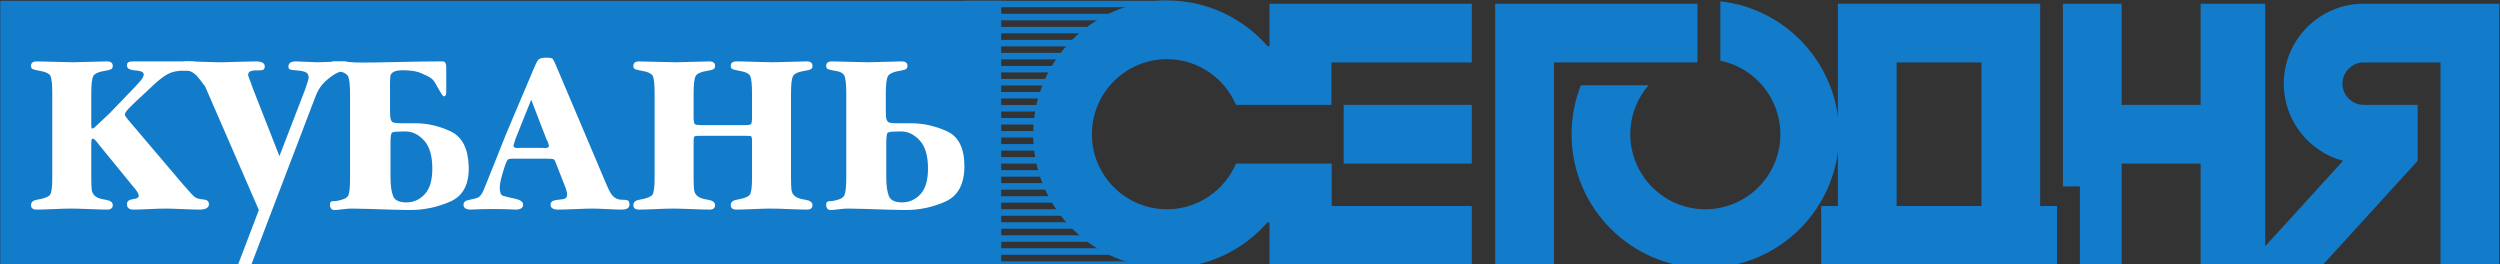
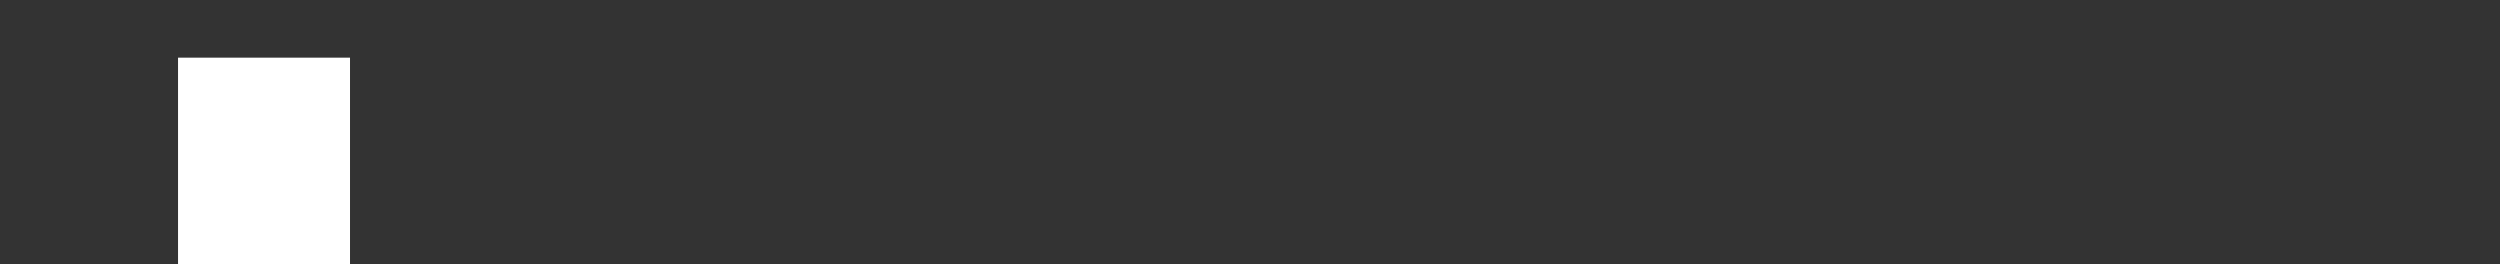
<svg xmlns="http://www.w3.org/2000/svg" viewBox="0 0 1447.666 153.151" height="153.151" width="1447.666" xml:space="preserve" id="svg2" version="1.1">
  <rect x="0" y="0" width="1447.666" height="153.151" fill="#333333" stroke="none" />
  <defs id="defs6">
    <clipPath id="clipPath14">
      <path id="path12" d="M 0,0 H 1190.55 V 841.89 H 0 Z" />
    </clipPath>
    <clipPath id="clipPath24">
-       <path id="path22" d="M 0,841.89 H 1190.551 V 0 H 0 Z" />
-     </clipPath>
+       </clipPath>
  </defs>
  <g clip-path="url(#clipPath14)" transform="matrix(1.333,0,0,-1.333,-69.641,994.884)" id="g10">
    <path id="path16" style="fill:#ffffff;fill-opacity:1;fill-rule:nonzero;stroke:none" d="m 204.293,721.301 h -74.706 v -91.297 h 74.706 z" />
    <g id="g18">
      <g clip-path="url(#clipPath24)" id="g20">
        <g transform="translate(52.355,746.01)" id="g26">
-           <path id="path28" style="fill:#127bca;fill-opacity:1;fill-rule:nonzero;stroke:none" d="m 0,0 v -116.006 h 102.77 l 9.563,25.104 -23.298,53.592 c -1.917,2.667 -3.286,4.377 -4.107,5.13 -1.301,1.162 -2.499,1.778 -3.594,1.847 -0.754,0 -1.387,0.034 -1.9,0.102 -0.513,0.068 -0.923,0.239 -1.232,0.513 -0.307,0.273 -0.462,0.752 -0.462,1.436 0,1.299 1.198,1.949 3.594,1.949 1.574,0 3.833,-0.063 6.776,-0.188 2.944,-0.125 5.135,-0.187 6.573,-0.187 1.916,0 4.654,0.062 8.213,0.187 3.56,0.125 6.264,0.188 8.113,0.188 2.6,0 3.901,-0.719 3.901,-2.155 0,-0.888 -0.325,-1.419 -0.975,-1.59 -0.651,-0.171 -1.311,-0.167 -2.885,-0.167 -0.616,0 -1.17,0.009 -2.14,-0.288 -0.894,-0.274 -1.232,-0.975 -1.232,-1.591 0,-0.822 1.101,-2.965 2.038,-5.911 l 11.554,-29.437 11.198,29.027 c 0.974,2.722 1.498,4.595 1.498,5.075 0,2.053 -1.156,2.625 -4.168,3.037 -0.753,0.068 -1.524,0.136 -2.311,0.205 -0.787,0.068 -1.369,0.187 -1.745,0.358 -0.377,0.171 -0.564,0.564 -0.564,1.18 0,1.504 1.06,2.257 3.182,2.257 1.028,0 2.602,-0.063 4.724,-0.188 2.121,-0.125 3.696,-0.187 4.724,-0.187 1.299,0 3.215,0.062 5.749,0.187 2.533,0.125 4.415,0.188 5.647,0.188 2.191,0 3.286,-0.822 3.286,-2.462 0,-0.479 -0.12,-0.821 -0.359,-1.026 -0.24,-0.205 -0.514,-0.342 -0.821,-0.41 -0.309,-0.068 -0.737,-0.102 -1.284,-0.102 -1.985,-0.206 -3.834,-0.89 -5.545,-2.054 -2.875,-2.123 -5.702,-4.139 -7.598,-9.345 l -21.437,-56.136 -6.906,-18.138 h 326.272 l 0,116.006 z" />
-         </g>
+           </g>
        <g transform="translate(108.007,694.19)" id="g30">
          <path id="path32" style="fill:#ffffff;fill-opacity:1;fill-rule:nonzero;stroke:none" d="m 0,0 23.711,-27.909 c 2.669,-3.079 4.346,-4.892 5.03,-5.439 0.752,-0.616 2.019,-0.992 3.798,-1.129 1.643,-0.136 2.464,-0.821 2.464,-2.051 0,-1.575 -1.403,-2.361 -4.209,-2.361 -1.643,0 -4.106,0.074 -7.391,0.219 -3.285,0.147 -5.748,0.219 -7.39,0.219 -1.506,0 -3.798,-0.072 -6.877,-0.219 -3.08,-0.145 -5.407,-0.219 -6.981,-0.219 -1.847,0 -2.771,0.787 -2.771,2.363 0,1.232 0.855,1.951 2.566,2.156 1.711,0.205 2.567,0.684 2.567,1.438 0,0.89 -0.856,2.293 -2.567,4.211 l -14.679,17.974 c -1.3,1.78 -2.19,2.671 -2.668,2.671 -0.412,0 -0.634,-0.361 -0.668,-1.079 -0.035,-0.719 -0.051,-1.353 -0.051,-1.9 v -13.968 c 0,-2.397 0.068,-4.161 0.205,-5.29 0.137,-1.129 0.649,-2.054 1.539,-2.773 0.89,-0.719 2.327,-1.216 4.311,-1.489 2.19,-0.343 3.286,-1.13 3.286,-2.363 0,-1.3 -0.822,-1.951 -2.464,-1.951 -1.711,0 -4.312,0.074 -7.802,0.219 -3.49,0.147 -6.158,0.219 -8.006,0.219 -1.642,0 -4.106,-0.072 -7.391,-0.219 -3.286,-0.145 -5.749,-0.219 -7.39,-0.219 -1.643,0 -2.464,0.651 -2.464,1.951 0,1.3 0.924,2.087 2.771,2.362 3.216,0.547 5.098,1.334 5.646,2.361 0.547,1.027 0.821,3.422 0.821,7.188 v 36.451 c 0,3.901 -0.24,6.433 -0.718,7.597 -0.48,1.165 -2.225,1.986 -5.235,2.465 -1.096,0.205 -1.917,0.41 -2.464,0.616 -0.548,0.205 -0.821,0.683 -0.821,1.436 0,1.299 0.821,1.948 2.464,1.948 1.848,0 4.515,-0.062 8.006,-0.187 3.49,-0.125 6.091,-0.188 7.801,-0.188 1.643,0 4.106,0.063 7.391,0.188 3.285,0.125 5.714,0.187 7.288,0.187 1.711,0 2.567,-0.649 2.567,-1.948 0,-0.684 -0.241,-1.163 -0.719,-1.436 -0.48,-0.274 -1.198,-0.479 -2.155,-0.616 -3.217,-0.48 -5.099,-1.302 -5.646,-2.467 -0.548,-1.165 -0.821,-3.702 -0.821,-7.608 V -1.646 c 0,-0.342 0.016,-0.771 0.051,-1.285 0.034,-0.513 0.188,-0.77 0.462,-0.77 l 0.822,0.411 c 0.41,0.342 1.025,0.925 1.847,1.748 l 4.517,4.215 11.291,11.72 c 0.41,0.479 0.958,1.079 1.643,1.798 0.683,0.72 1.213,1.388 1.59,2.005 0.376,0.617 0.565,1.165 0.565,1.646 0,0.89 -0.958,1.438 -2.874,1.644 -0.411,0 -1.027,0.069 -1.848,0.205 -0.821,0.137 -1.454,0.359 -1.899,0.666 -0.446,0.308 -0.667,0.838 -0.667,1.591 0,1.026 0.855,1.538 2.566,1.538 h 24.841 c 1.163,0 1.95,-0.086 2.36,-0.257 0.411,-0.17 0.617,-0.597 0.617,-1.281 0,-1.641 -1.814,-2.462 -5.441,-2.462 -2.943,0 -5.338,-0.496 -7.185,-1.488 -1.848,-0.992 -4.038,-2.685 -6.57,-5.08 L 5.646,10.299 C 4.276,9.063 2.737,7.604 1.026,5.922 -0.685,4.239 -1.54,3.055 -1.54,2.369 -1.54,2.025 -1.027,1.235 0,0" />
        </g>
        <g transform="translate(221.878,684.309)" id="g34">
-           <path id="path36" style="fill:#ffffff;fill-opacity:1;fill-rule:nonzero;stroke:none" d="m 0,0 v -14.996 c 0,-3.356 0.359,-6.025 1.078,-8.011 0.719,-1.986 2.788,-2.944 6.21,-2.876 3.079,0.137 5.662,1.386 7.75,3.748 2.087,2.363 3.131,6.009 3.131,10.94 0,5.546 -1.198,9.62 -3.593,12.221 C 12.181,3.628 9.512,4.93 6.57,4.93 3.148,4.93 1.197,4.775 0.719,4.467 0.239,4.158 0,2.67 0,0 M 1.438,30.852 C 0.548,30.373 0.052,29.757 -0.051,29.005 -0.154,28.253 -0.205,27.057 -0.205,25.416 V 13.415 c 0,-1.504 0.119,-2.615 0.359,-3.333 C 0.394,9.363 0.821,8.919 1.438,8.748 2.053,8.577 3.285,8.492 5.133,8.492 h 5.748 c 5.133,0 10.196,-1.164 15.192,-3.492 4.995,-2.328 7.63,-7.359 7.904,-15.095 0.273,-7.804 -2.378,-12.939 -7.956,-15.404 -5.577,-2.465 -11.445,-3.696 -17.603,-3.696 -1.917,0 -4.483,0.052 -7.7,0.156 -3.217,0.104 -6.435,0.209 -9.652,0.312 -3.217,0.105 -5.785,0.157 -7.701,0.157 -0.754,0 -1.336,-0.017 -1.746,-0.053 -0.41,-0.034 -0.958,-0.086 -1.642,-0.156 -0.685,-0.069 -1.421,-0.156 -2.208,-0.26 -0.788,-0.104 -1.49,-0.156 -2.105,-0.156 -1.301,0 -1.951,0.786 -1.951,2.36 0,0.821 0.222,1.283 0.667,1.386 0.444,0.102 1.111,0.154 2.002,0.154 2.873,0.479 4.6,1.232 5.182,2.258 0.582,1.026 0.873,3.593 0.873,7.699 v 36.439 c 0,4.037 -0.291,6.637 -0.873,7.8 -0.582,1.163 -2.309,1.985 -5.183,2.464 -0.205,0.069 -0.599,0.119 -1.181,0.154 -0.582,0.034 -1.01,0.136 -1.283,0.308 -0.273,0.171 -0.41,0.565 -0.41,1.18 0,1.573 0.616,2.36 1.848,2.36 2.67,0 4.843,-0.086 6.521,-0.257 1.677,-0.171 3.61,-0.256 5.802,-0.256 3.08,0 8.402,0.085 15.965,0.256 7.562,0.171 13.876,0.257 18.94,0.257 0.684,0 1.129,-0.257 1.334,-0.769 0.205,-0.514 0.309,-1.181 0.309,-2.001 v -2.361 -7.901 c 0,-1.438 -0.309,-2.155 -0.924,-2.155 -0.411,0 -0.993,0.683 -1.745,2.052 l -1.643,2.873 c -0.685,1.369 -1.454,2.361 -2.31,2.976 -0.855,0.615 -2.275,1.334 -4.259,2.155 -1.438,0.684 -3.541,1.095 -6.313,1.232 -2.771,0.136 -4.636,-0.07 -5.594,-0.616" />
-         </g>
+           </g>
        <g transform="translate(282.996,703.051)" id="g38">
          <path id="path40" style="fill:#ffffff;fill-opacity:1;fill-rule:nonzero;stroke:none" d="m 0,0 -6.774,-16.935 c -0.617,-1.847 -0.924,-2.839 -0.924,-2.976 0,-0.411 0.187,-0.702 0.564,-0.873 0.376,-0.171 0.77,-0.239 1.18,-0.205 0.41,0.034 0.855,0.051 1.335,0.051 h 8.931 c 0.478,0 0.958,-0.017 1.436,-0.051 0.479,-0.034 0.924,0.017 1.335,0.154 0.41,0.137 0.616,0.376 0.616,0.719 0,0.205 -0.12,0.666 -0.359,1.385 -0.24,0.718 -0.428,1.112 -0.565,1.18 z M -10.983,-15.109 0.924,13.016 c 0.889,2.189 1.591,3.608 2.104,4.258 0.513,0.651 1.694,0.976 3.541,0.976 1.575,0 2.515,-0.188 2.824,-0.564 0.307,-0.377 0.872,-1.557 1.693,-3.541 L 32.231,-35.74 c 0.958,-2.396 1.814,-4.141 2.567,-5.236 1.095,-1.574 2.497,-2.394 4.208,-2.462 1.231,0 2.155,-0.086 2.771,-0.257 0.616,-0.172 0.924,-0.805 0.924,-1.9 0,-1.437 -1.163,-2.155 -3.489,-2.155 -1.369,0 -3.457,0.073 -6.263,0.219 -2.805,0.146 -4.892,0.218 -6.261,0.218 -1.642,0 -4.14,-0.072 -7.493,-0.218 -3.353,-0.146 -5.85,-0.219 -7.493,-0.219 -2.19,0 -3.285,0.72 -3.285,2.161 0,0.754 0.342,1.286 1.026,1.595 0.685,0.308 1.592,0.497 2.721,0.565 1.129,0.069 1.983,0.241 2.565,0.515 0.583,0.274 0.874,0.823 0.874,1.647 0,0.892 -0.343,2.196 -1.027,3.911 l -3.285,8.335 c -0.616,1.784 -1.078,2.795 -1.386,3.036 -0.308,0.24 -1.42,0.36 -3.336,0.36 H -6.877 c -1.301,0 -2.156,-0.035 -2.566,-0.104 -0.411,-0.068 -0.719,-0.256 -0.924,-0.565 -0.205,-0.309 -0.548,-1.115 -1.027,-2.418 -1.505,-4.528 -2.257,-7.65 -2.257,-9.365 0,-2.127 0.444,-3.345 1.334,-3.653 0.889,-0.309 2.583,-0.721 5.081,-1.235 2.498,-0.514 3.747,-1.389 3.747,-2.624 0,-1.441 -1.131,-2.161 -3.393,-2.161 -1.576,0.084 -3.05,0.146 -4.421,0.187 -1.371,0.042 -3.118,0.063 -5.243,0.063 -2.125,0 -3.856,-0.021 -5.192,-0.063 -1.336,-0.041 -2.827,-0.103 -4.472,-0.187 -2.127,0 -3.191,0.718 -3.191,2.155 0,1.163 0.961,1.882 2.882,2.157 1.785,0.341 2.986,0.683 3.603,1.025 0.617,0.342 1.27,1.163 1.956,2.464 0.274,0.547 1.716,4.105 4.323,10.675 z" />
        </g>
        <g transform="translate(357.248,691.989)" id="g42">
          <path id="path44" style="fill:#ffffff;fill-opacity:1;fill-rule:nonzero;stroke:none" d="m 0,0 h 18.286 c 1.712,0 2.705,0.153 2.98,0.461 0.273,0.308 0.411,1.385 0.411,3.23 v 9.948 c 0,3.896 -0.24,6.425 -0.72,7.588 -0.479,1.162 -2.226,1.983 -5.239,2.461 -1.094,0.206 -1.913,0.411 -2.46,0.616 -0.547,0.205 -0.82,0.683 -0.82,1.435 0,1.299 0.822,1.949 2.464,1.949 1.848,0 4.516,-0.063 8.006,-0.188 3.49,-0.125 6.091,-0.187 7.802,-0.187 1.643,0 4.105,0.062 7.391,0.187 3.285,0.125 5.713,0.188 7.288,0.188 1.711,0 2.566,-0.651 2.566,-1.952 0,-0.684 -0.24,-1.164 -0.719,-1.437 -0.479,-0.274 -1.198,-0.479 -2.155,-0.615 -3.217,-0.48 -5.099,-1.301 -5.645,-2.465 -0.548,-1.164 -0.822,-3.697 -0.822,-7.598 v -36.448 c 0,-2.396 0.069,-4.158 0.205,-5.287 0.137,-1.13 0.65,-2.054 1.539,-2.773 0.89,-0.718 2.328,-1.215 4.312,-1.488 2.189,-0.343 3.285,-1.13 3.285,-2.361 0,-1.301 -0.821,-1.952 -2.464,-1.952 -1.711,0 -4.311,0.074 -7.802,0.219 -3.49,0.147 -6.158,0.219 -8.005,0.219 -1.643,0 -4.107,-0.072 -7.392,-0.219 -3.285,-0.145 -5.748,-0.219 -7.39,-0.219 -1.642,0 -2.464,0.651 -2.464,1.953 0,1.301 0.922,2.089 2.767,2.364 3.219,0.548 5.102,1.336 5.649,2.363 0.548,1.028 0.823,3.425 0.823,7.194 v 15.722 c 0,1.37 -0.138,2.124 -0.411,2.261 -0.275,0.137 -1.165,0.206 -2.671,0.206 H 0.309 c -0.959,0 -1.833,-0.018 -2.621,-0.052 -0.788,-0.034 -1.215,-0.291 -1.284,-0.77 -0.068,-0.48 -0.102,-1.473 -0.102,-2.981 v -14.386 c 0,-2.399 0.068,-4.163 0.205,-5.293 0.137,-1.131 0.65,-2.056 1.541,-2.775 0.89,-0.719 2.329,-1.216 4.315,-1.489 2.186,-0.343 3.28,-1.131 3.28,-2.364 0,-1.302 -0.822,-1.953 -2.464,-1.953 -1.711,0 -4.312,0.074 -7.802,0.219 -3.49,0.147 -6.158,0.219 -8.006,0.219 -1.642,0 -4.106,-0.072 -7.392,-0.219 -3.285,-0.145 -5.748,-0.219 -7.389,-0.219 -1.643,0 -2.464,0.651 -2.464,1.952 0,1.299 0.924,2.087 2.771,2.361 3.216,0.547 5.098,1.334 5.646,2.361 0.547,1.027 0.821,3.422 0.821,7.187 v 36.448 c 0,3.901 -0.24,6.434 -0.718,7.598 -0.48,1.164 -2.225,1.985 -5.235,2.465 -1.096,0.205 -1.917,0.41 -2.464,0.615 -0.548,0.205 -0.821,0.684 -0.821,1.437 0,1.301 0.821,1.952 2.464,1.952 1.847,0 4.515,-0.063 8.006,-0.188 3.49,-0.125 6.091,-0.187 7.801,-0.187 1.643,0 4.106,0.062 7.391,0.187 3.285,0.125 5.714,0.188 7.288,0.188 1.711,0 2.567,-0.65 2.567,-1.949 0,-0.683 -0.24,-1.162 -0.718,-1.435 C 4.446,24.03 3.729,23.825 2.773,23.688 -0.445,23.21 -2.329,22.389 -2.877,21.227 -3.425,20.064 -3.698,17.535 -3.698,13.639 V 3.691 c 0,-1.845 0.171,-2.922 0.513,-3.23 C -2.843,0.153 -1.781,0 0,0" />
        </g>
        <g transform="translate(437.248,684.309)" id="g46">
          <path id="path48" style="fill:#ffffff;fill-opacity:1;fill-rule:nonzero;stroke:none" d="m 0,0 v -14.996 c 0,-3.356 0.358,-6.025 1.075,-8.011 0.717,-1.986 2.781,-2.944 6.196,-2.876 3.072,0.137 5.649,1.386 7.731,3.748 2.082,2.363 3.123,6.009 3.123,10.94 0,5.546 -1.195,9.62 -3.584,12.221 C 12.151,3.628 9.489,4.93 6.554,4.93 3.14,4.93 1.194,4.775 0.717,4.467 0.238,4.158 0,2.67 0,0 m -17.375,21.511 c 0,3.9 -0.274,6.449 -0.821,7.646 -0.548,1.197 -2.088,1.933 -4.619,2.207 -1.095,0.205 -1.916,0.41 -2.463,0.615 -0.548,0.206 -0.822,0.685 -0.822,1.438 0,1.3 0.822,1.95 2.464,1.95 1.78,0 4.38,-0.062 7.802,-0.187 3.422,-0.125 6.023,-0.188 7.803,-0.188 1.642,0 4.106,0.063 7.391,0.188 3.286,0.125 5.715,0.187 7.289,0.187 1.711,0 2.567,-0.65 2.567,-1.949 0,-0.684 -0.239,-1.162 -0.717,-1.436 C 8.021,31.709 7.304,31.504 6.349,31.367 3.208,30.888 1.33,30.084 0.716,28.956 0.101,27.827 -0.206,25.246 -0.206,21.212 v -7.796 c 0,-1.505 0.119,-2.616 0.358,-3.334 C 0.392,9.363 0.819,8.919 1.435,8.748 2.05,8.577 3.28,8.492 5.126,8.492 h 5.741 c 5.196,0 10.339,-1.147 15.432,-3.44 5.092,-2.293 7.639,-7.342 7.639,-15.147 0,-7.804 -2.738,-12.939 -8.21,-15.404 -5.474,-2.465 -11.255,-3.696 -17.345,-3.696 -1.985,0 -4.55,0.052 -7.697,0.156 -3.148,0.104 -6.295,0.209 -9.442,0.312 -3.147,0.105 -5.713,0.157 -7.696,0.157 -0.753,0 -1.335,-0.017 -1.745,-0.053 -0.411,-0.034 -0.959,-0.086 -1.643,-0.156 -0.683,-0.069 -1.419,-0.156 -2.206,-0.26 -0.787,-0.104 -1.488,-0.156 -2.103,-0.156 -1.301,0 -1.951,0.786 -1.951,2.36 0,0.615 0.137,1.009 0.411,1.181 0.273,0.171 0.632,0.273 1.078,0.307 0.444,0.034 0.838,0.052 1.18,0.052 2.942,0.479 4.687,1.317 5.235,2.515 0.547,1.197 0.821,3.781 0.821,7.75 z" />
        </g>
        <g transform="translate(528.826,661.126)" id="g50">
          <path id="path52" style="fill:#127bca;fill-opacity:1;fill-rule:nonzero;stroke:none" d="M 0,0 H -57.076 V -2.828 H 2.854 C 1.857,-1.932 0.902,-0.99 0,0 M -7.261,11.317 H -57.076 V 8.49 h 51.159 c -0.481,0.924 -0.935,1.863 -1.344,2.827 m -2.921,11.318 h -46.894 v -2.827 h 47.304 c -0.166,0.933 -0.31,1.874 -0.41,2.827 m 1.013,-5.659 h -47.907 v -2.828 h 48.753 c -0.313,0.93 -0.601,1.87 -0.846,2.828 m -47.907,-42.439 h 87.292 v 2.827 h -87.292 z m 0,5.659 h 87.292 v 2.828 h -87.292 z m 74.984,8.486 h -74.984 v -2.828 h 87.292 v 1.128 c -0.237,-0.004 -0.471,-0.018 -0.709,-0.018 -4.035,0 -7.928,0.604 -11.599,1.718 m -74.984,-19.805 h 87.292 v 2.828 h -87.292 z m 46.667,58.003 c 0,0.474 0.019,0.944 0.035,1.414 h -46.702 v -2.827 h 46.702 c -0.016,0.47 -0.035,0.939 -0.035,1.413 M 6.403,-5.66 H -57.076 V -8.487 H 11.005 C 9.403,-7.647 7.867,-6.701 6.403,-5.66 M -4.295,5.659 H -57.076 V 2.832 h 54.727 c -0.689,0.911 -1.336,1.856 -1.946,2.827 m -52.781,65.079 h 87.292 v 2.827 h -87.292 z m 0,-5.659 h 74.984 c 3.671,1.113 7.564,1.718 11.599,1.718 0.238,0 0.472,-0.014 0.709,-0.018 v 1.128 H -57.076 Z M 11.006,62.248 H -57.076 V 59.42 H 6.403 c 1.465,1.042 3.001,1.988 4.603,2.828 m -68.082,14.149 h 87.292 v 2.828 h -87.292 z m 0,5.659 h 87.292 v 2.828 H -57.076 Z M -2.348,50.93 h -54.728 v -2.828 h 52.781 c 0.611,0.971 1.257,1.916 1.947,2.828 M -8.323,39.612 h -48.753 v -2.827 h 47.907 c 0.245,0.958 0.533,1.898 0.846,2.827 m 2.406,5.659 h -51.159 v -2.828 h 49.815 c 0.409,0.965 0.863,1.904 1.344,2.828 M -9.772,33.953 h -47.304 v -2.828 h 46.894 c 0.1,0.955 0.244,1.896 0.41,2.828 M 2.854,56.588 h -59.93 V 53.761 H 0 c 0.903,0.99 1.857,1.932 2.854,2.827" />
        </g>
        <g transform="translate(789.644,744.735)" id="g54">
          <path id="path56" style="fill:#127bca;fill-opacity:1;fill-rule:nonzero;stroke:none" d="m 0,0 h -87.873 v -113.385 h 25.512 v 87.872 H 0 Z" />
        </g>
        <path id="path58" style="fill:#127bca;fill-opacity:1;fill-rule:nonzero;stroke:none" d="m 876.145,719.223 h 36.854 v -62.361 h -36.854 z m 62.367,-62.361 v 87.873 h -87.88 v -87.873 h -7.245 V 631.35 h 102.455 v 25.512 z" />
        <g transform="translate(603.735,744.735)" id="g60">
          <path id="path62" style="fill:#127bca;fill-opacity:1;fill-rule:nonzero;stroke:none" d="m 0,0 v -18.424 h -0.859 c -10.647,12.159 -26.276,19.841 -43.709,19.841 -32.093,0 -58.11,-26.016 -58.11,-58.11 0,-32.093 26.017,-58.11 58.11,-58.11 17.433,0 33.062,7.683 43.709,19.842 H 0 v -18.424 h 87.873 v 25.511 H 27.012 v 18.424 h -41.583 c -4.976,-11.653 -16.547,-19.842 -29.997,-19.842 -17.975,0 -32.598,14.624 -32.598,32.599 0,17.976 14.623,32.599 32.598,32.599 13.45,0 25.021,-8.189 29.997,-19.842 h 41.457 v 18.423 H 87.873 V 0 Z m 32.213,-69.45 h 55.66 v 25.514 h -55.66 z" />
        </g>
        <g transform="translate(799.565,745.781)" id="g64">
          <path id="path66" style="fill:#127bca;fill-opacity:1;fill-rule:nonzero;stroke:none" d="m 0,0 v -25.794 c 14.864,-3.024 26.087,-16.197 26.087,-31.944 0,-17.976 -14.624,-32.599 -32.595,-32.599 -17.974,0 -32.597,14.623 -32.597,32.599 0,8.118 2.989,15.546 7.916,21.259 h -29.398 c -2.592,-6.586 -4.03,-13.752 -4.03,-21.259 0,-32.093 26.017,-58.111 58.109,-58.111 32.09,0 58.107,26.018 58.107,58.111 C 51.599,-27.846 29.025,-3.237 0,0" />
        </g>
        <g transform="translate(1137.938,744.735)" id="g68">
          <path id="path70" style="fill:#127bca;fill-opacity:1;fill-rule:nonzero;stroke:none" d="m 0,0 h -58.879 c -19.147,0 -34.725,-15.577 -34.725,-34.724 0,-16.037 10.931,-29.564 25.732,-33.536 l -41.118,-45.125 h 32.406 l 41.144,45.125 v 24.324 h -23.439 c -5.088,0 -9.213,4.124 -9.213,9.212 0,5.088 4.125,9.212 9.213,9.212 v -0.001 h 33.362 v -87.872 h 25.513 v 87.872 H 0 Z" />
        </g>
        <g transform="translate(1008.209,744.735)" id="g72">
          <path id="path74" style="fill:#127bca;fill-opacity:1;fill-rule:nonzero;stroke:none" d="M 0,0 V -43.936 H -34.303 V 0 h -25.512 v -79.37 h 7.369 v -34.015 h 18.143 V -69.45 H 0 v -43.935 H 28.064 V 0 Z" />
        </g>
      </g>
    </g>
  </g>
</svg>